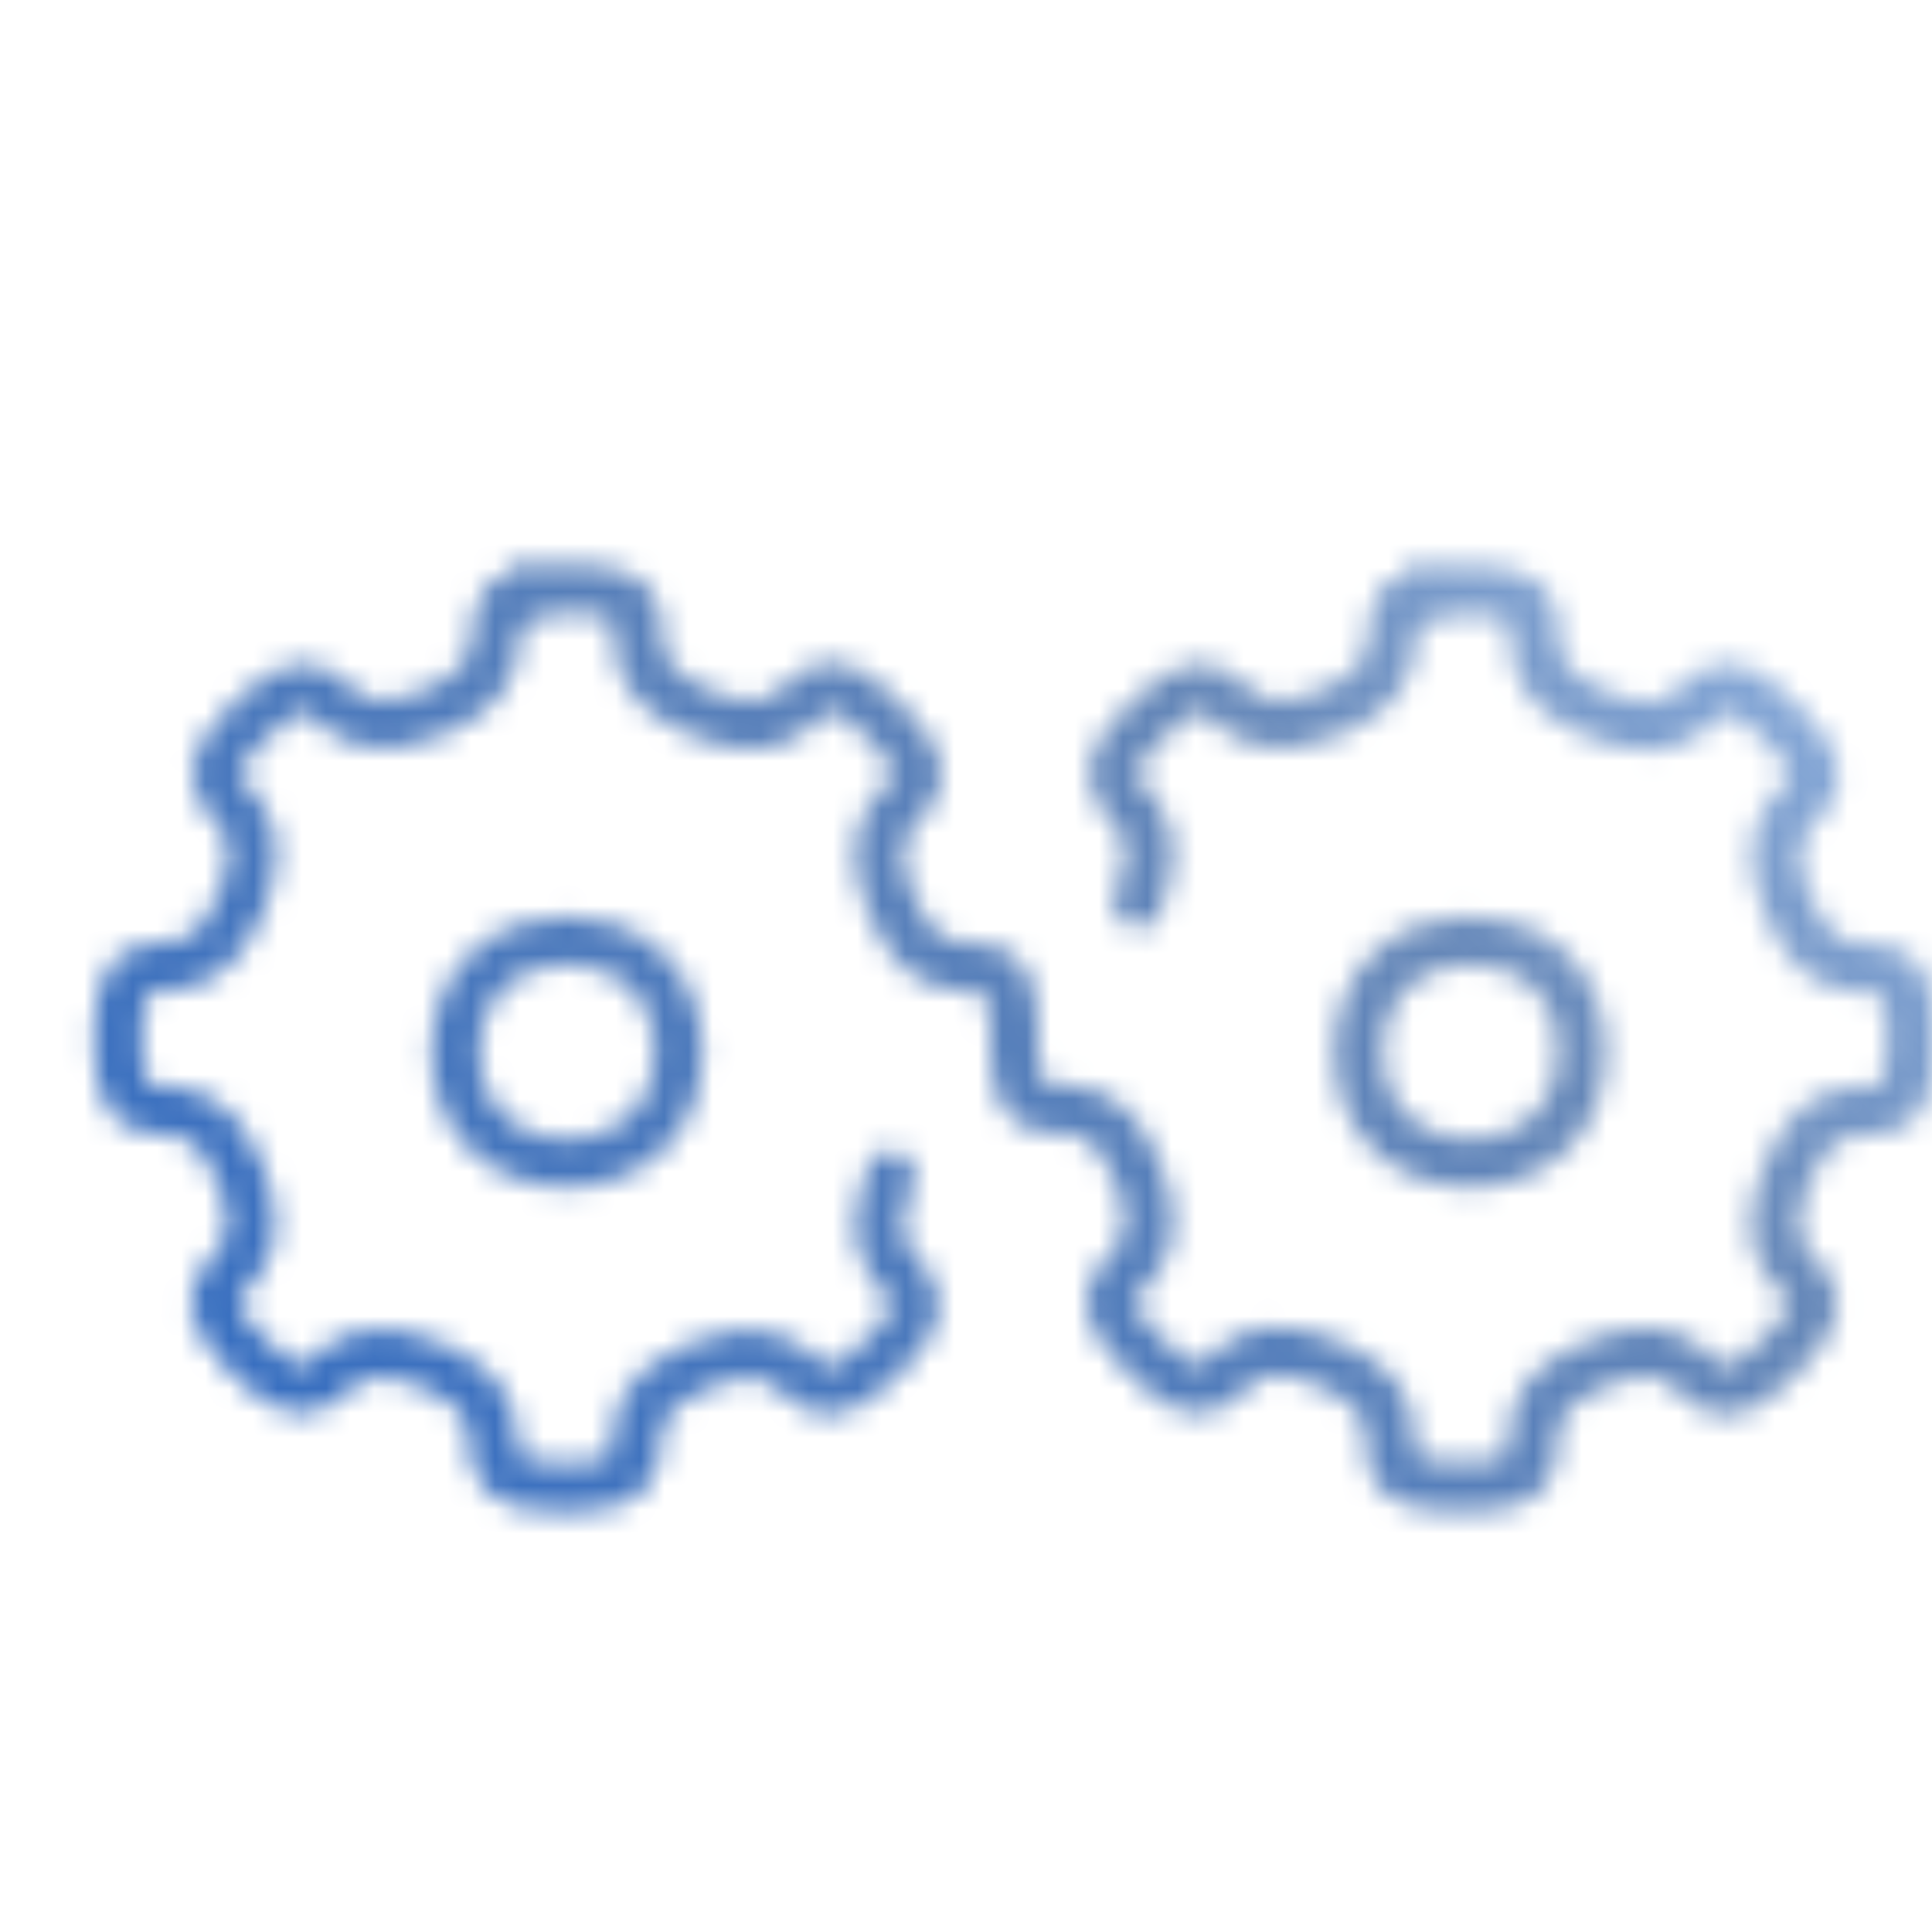
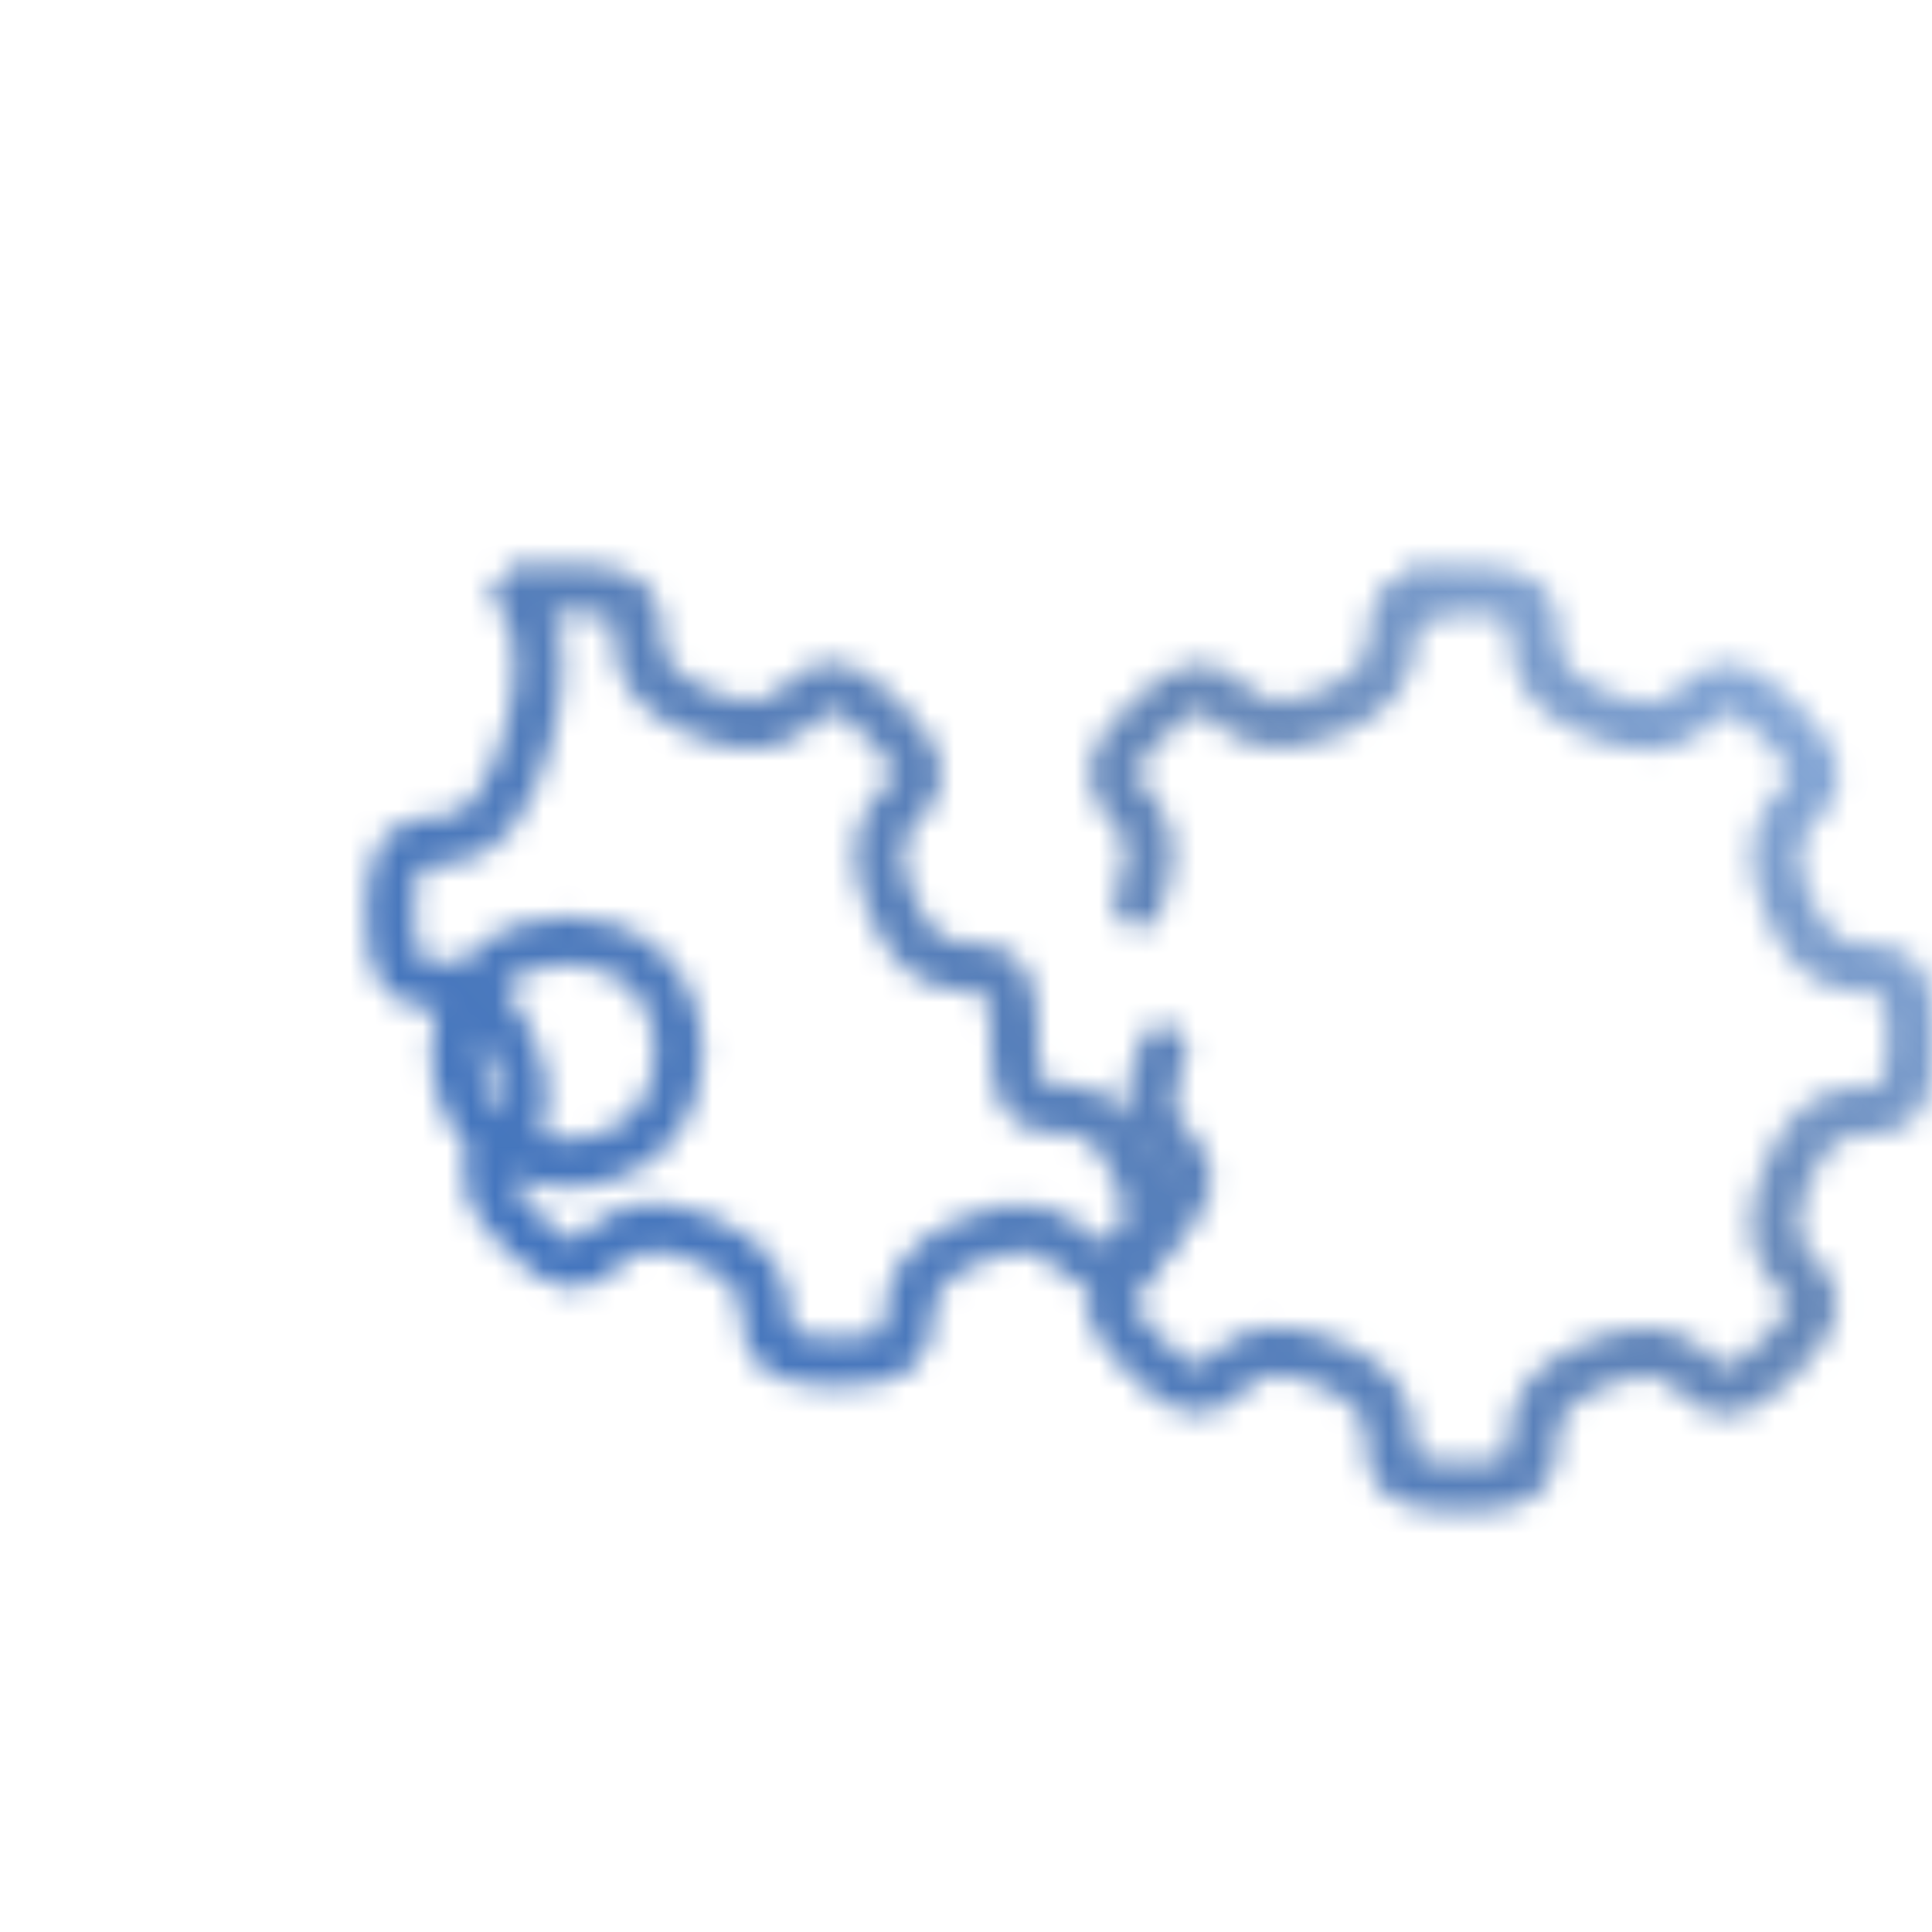
<svg xmlns="http://www.w3.org/2000/svg" width="60" height="60" viewBox="0.0 0.0 80.0 80.0">
  <defs>
    <linearGradient id="svg-defs-gradient-icon-efficient-workflow" x1="15" y1="65" x2="65" y2="15" gradientUnits="userSpaceOnUse">
      <stop offset="0" stop-color="#356dc0" />
      <stop offset="0.7" stop-color="#6587b8" />
      <stop offset="1" stop-color="#8BADDC" />
    </linearGradient>
    <mask id="svg-defs-mask-icon-efficient-workflow">
-       <path d="M19.617,21.643c-2.345.715.562,3.13-3.716,4.887-5.074,2.087-3.67-3.516-7.56.315s1.758,2.5-.352,7.56-5.1.084-5.11,5.6,3,.516,5.076,5.578-3.516,3.67.314,7.56,2.5-1.758,7.559.351.083,5.1,5.568,5.111.516-3,5.579-5.075,3.67,3.516,7.549-.314-1.747-2.5.352-7.561" fill="none" stroke="#fff" stroke-linecap="round" stroke-linejoin="round" stroke-width="2" />
+       <path d="M19.617,21.643s1.758,2.5-.352,7.56-5.1.084-5.11,5.6,3,.516,5.076,5.578-3.516,3.67.314,7.56,2.5-1.758,7.559.351.083,5.1,5.568,5.111.516-3,5.579-5.075,3.67,3.516,7.549-.314-1.747-2.5.352-7.561" fill="none" stroke="#fff" stroke-linecap="round" stroke-linejoin="round" stroke-width="2" />
      <path d="M56.736,21.643a6.725,6.725,0,0,1,1.864-.2c5.485,0,.5,3.012,5.567,5.122s3.692-3.516,7.55.351-1.758,2.485.328,7.55,5.1.116,5.075,5.59-3,.5-5.109,5.568,3.516,3.692-.353,7.56-2.5-1.77-7.56.315-.093,5.087-5.578,5.075-.505-3-5.568-5.11-3.692,3.516-7.55-.351,1.759-2.5-.314-7.561S40,45.448,40,40.009h0c0-5.474-3-.516-5.087-5.591s3.516-3.67-.314-7.55-2.5,1.758-7.55-.351-.094-5.11-5.568-5.123a6.77,6.77,0,0,0-1.875.2" fill="none" stroke="#fff" stroke-linecap="round" stroke-linejoin="round" stroke-width="2" />
      <path d="M56.736,21.643c-2.344.715.575,3.13-3.7,4.887-5.075,2.087-3.681-3.516-7.561.315s1.747,2.5-.351,7.56" fill="none" stroke="#fff" stroke-linecap="round" stroke-linejoin="round" stroke-width="2" />
-       <circle cx="58.881" cy="40.549" r="4.618" fill="none" stroke="#fff" stroke-linecap="round" stroke-linejoin="round" stroke-width="2" />
      <circle cx="21.48" cy="40.549" r="4.618" fill="none" stroke="#fff" stroke-linecap="round" stroke-linejoin="round" stroke-width="2" />
    </mask>
  </defs>
  <rect x="2" y="3" width="80" height="80" fill="url(#svg-defs-gradient-icon-efficient-workflow)" mask="url(#svg-defs-mask-icon-efficient-workflow)" />
</svg>